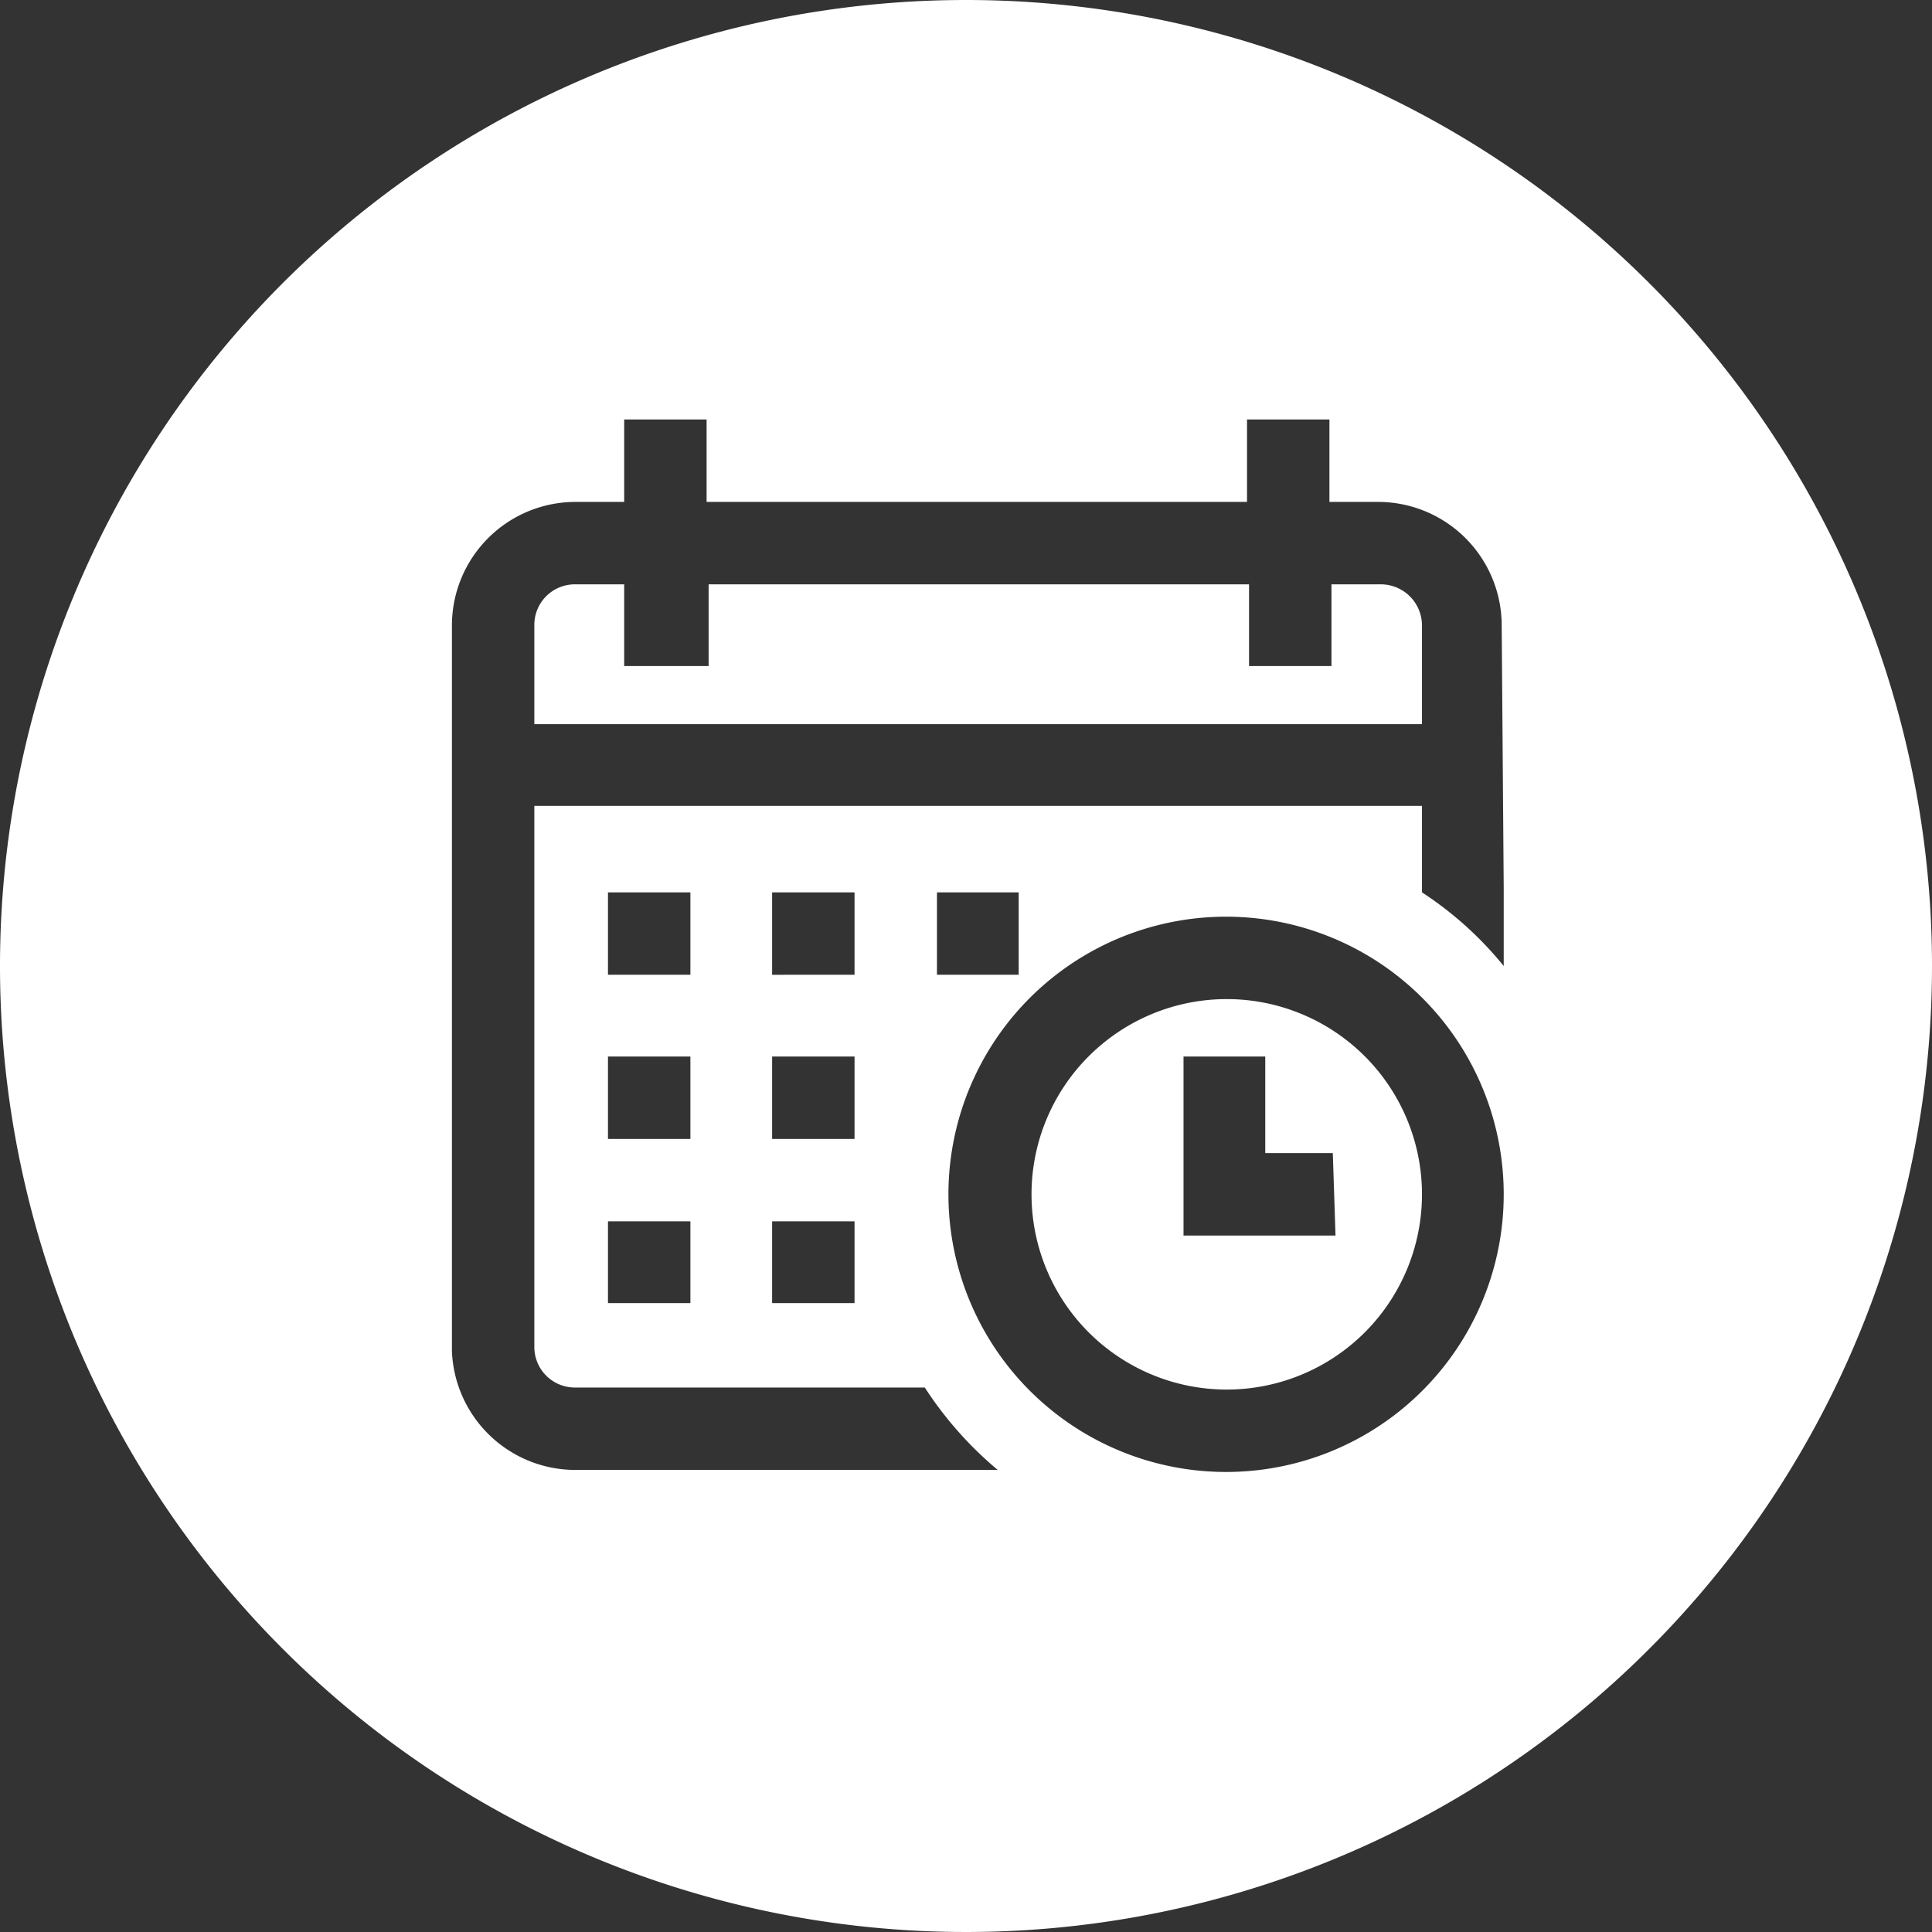
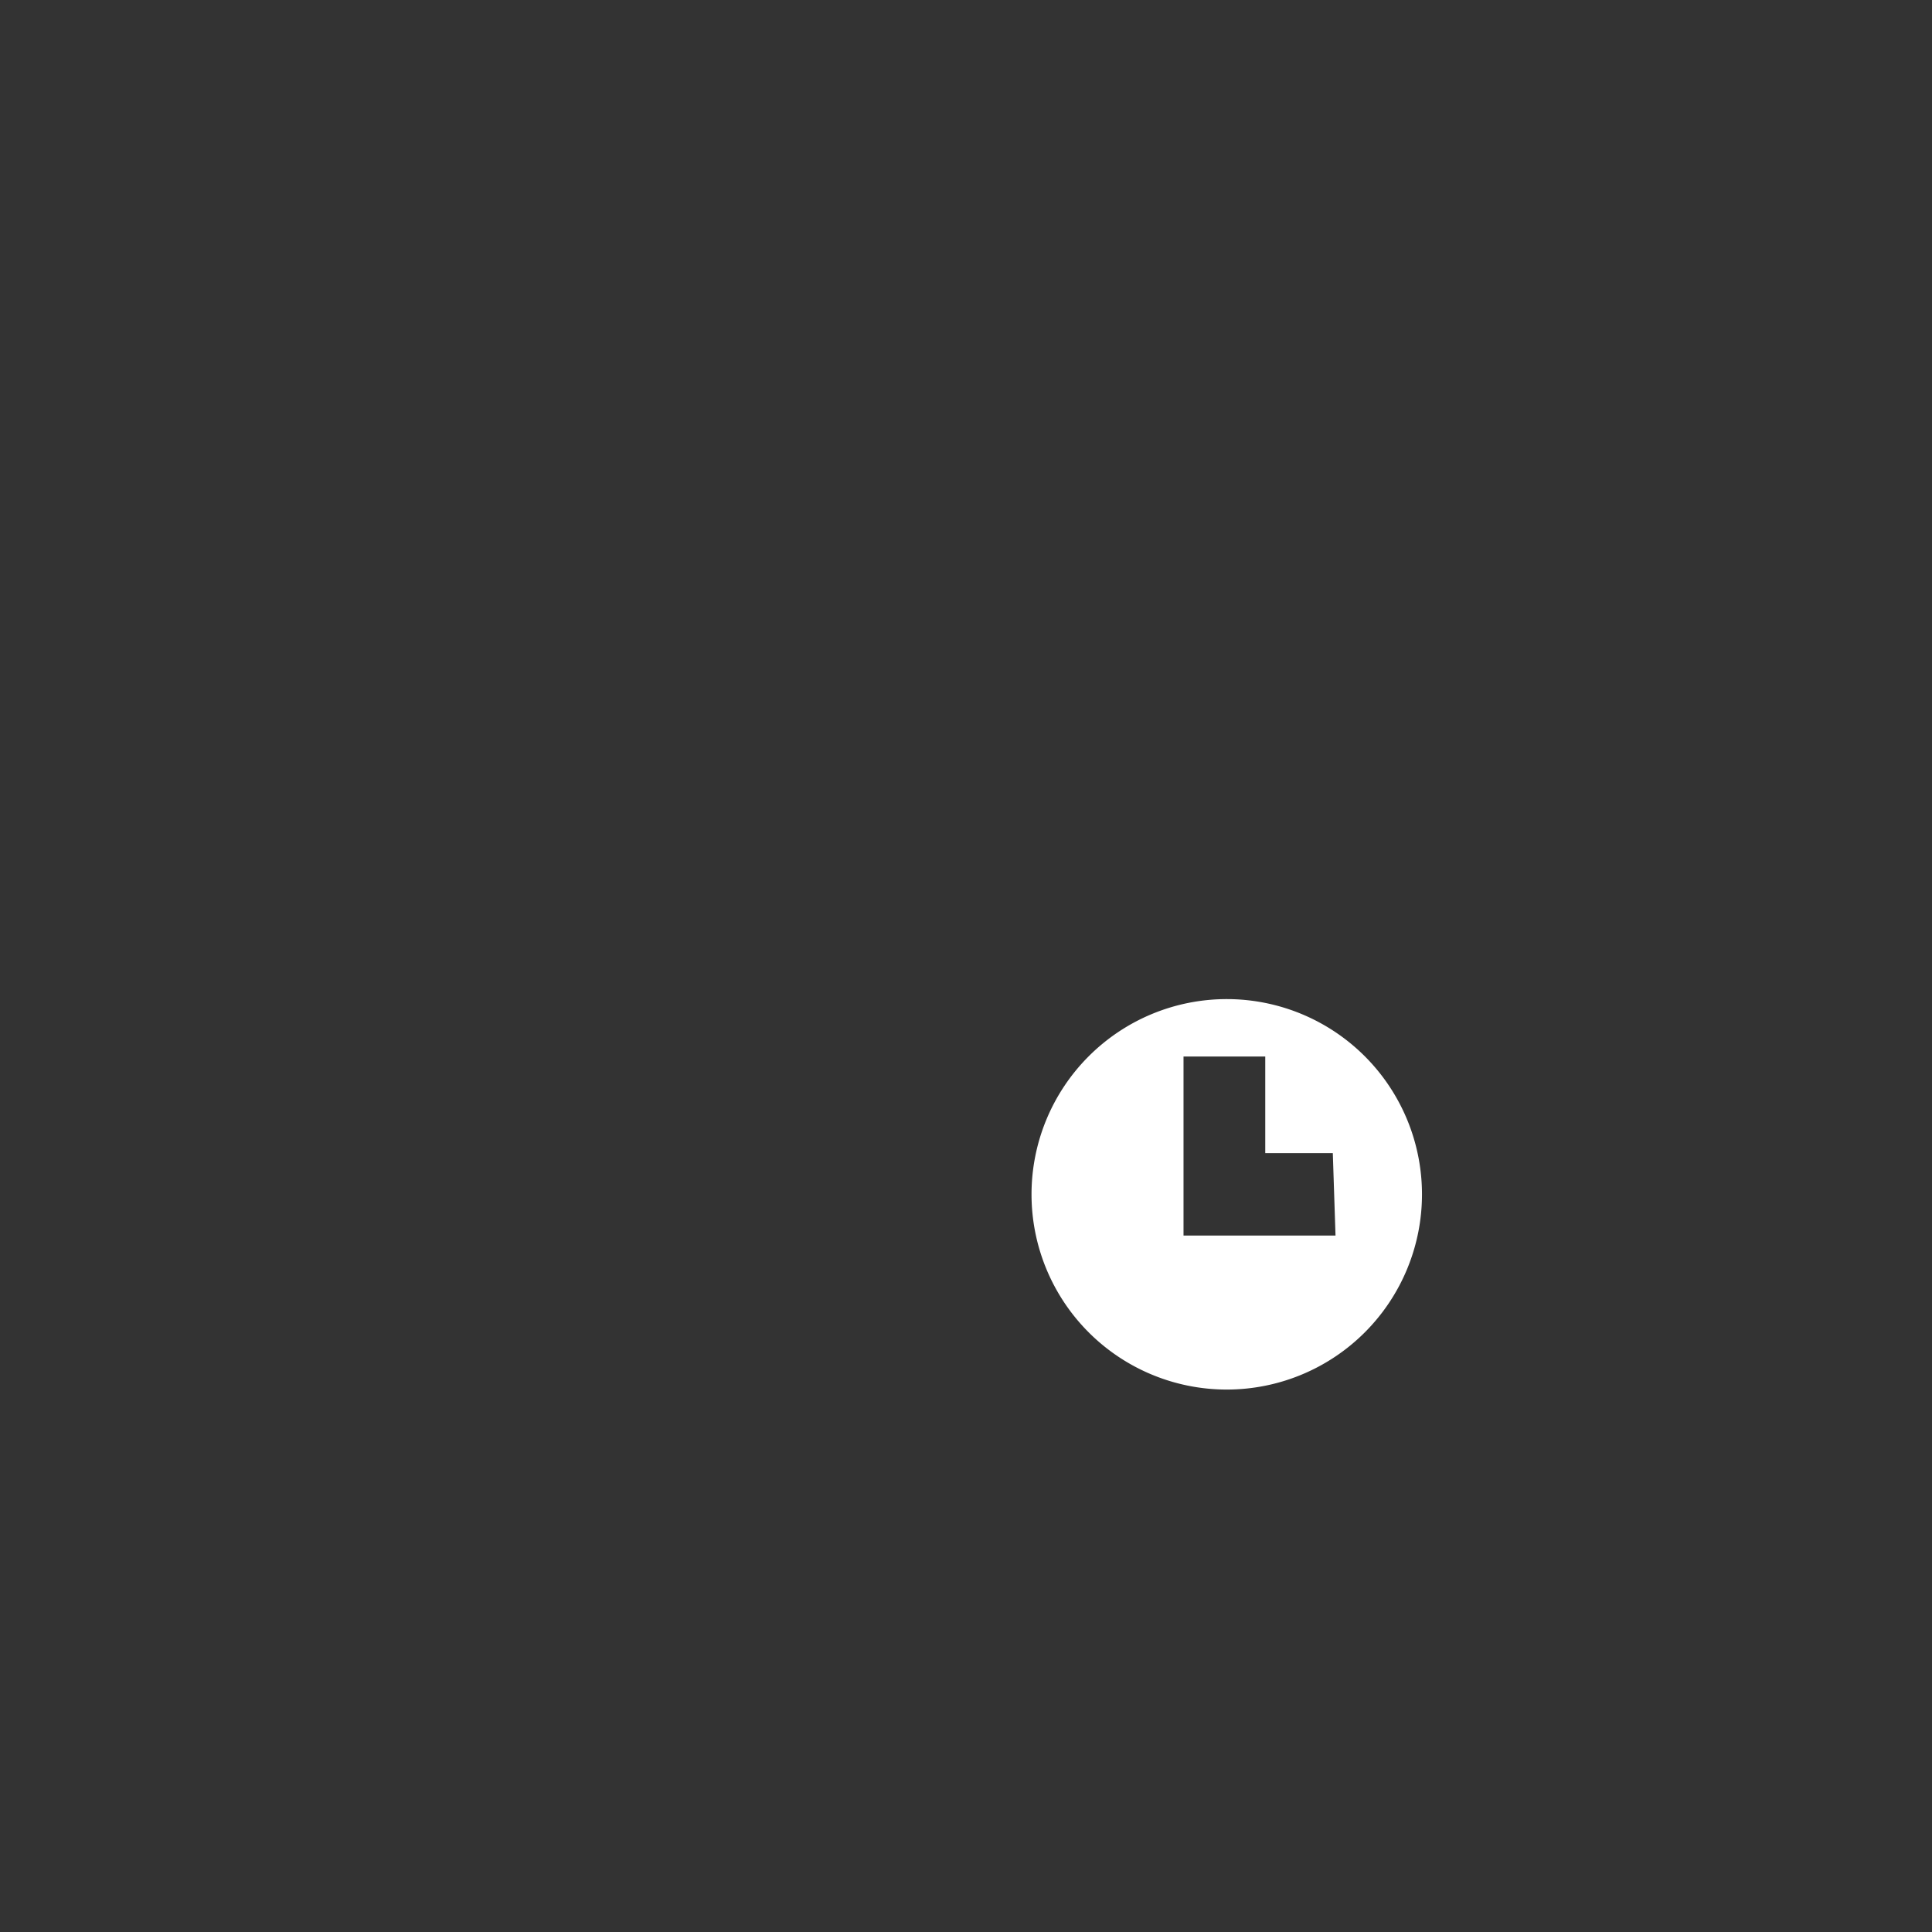
<svg xmlns="http://www.w3.org/2000/svg" viewBox="0 0 28.6 28.6">
  <rect x="0" y="0" width="28.6" height="28.6" fill="#333333" stroke="none" />
  <defs>
    <style>.cls-1{fill:#fff;}</style>
  </defs>
  <g id="Ebene_2" data-name="Ebene 2">
    <g id="Ebene_1-2" data-name="Ebene 1">
-       <path class="cls-1" d="M20.44,8.65h-.73V9.86H18.49V8.65h-8V9.86H9.24V8.65H8.51a.6.6,0,0,0-.6.61v1.46H21.05V9.26A.61.61,0,0,0,20.44,8.65Z" />
      <path class="cls-1" d="M18.16,14.79a2.89,2.89,0,1,0,2.89,2.89A2.89,2.89,0,0,0,18.16,14.79Zm1.61,3.5H17.52V15.64h1.21v1.43h1Z" />
-       <path class="cls-1" d="M14.3,0A14.3,14.3,0,1,0,28.6,14.3,14.3,14.3,0,0,0,14.3,0Zm3.86,21.79a4.11,4.11,0,1,1,4.1-4.11A4.11,4.11,0,0,1,18.16,21.79Zm-4.29-7.36V13.21h1.21v1.22Zm8.39-1.28V14.3a5.25,5.25,0,0,0-1.21-1.09h0V11.93H7.91v8a.6.6,0,0,0,.6.61h5.18a5.47,5.47,0,0,0,1.08,1.22H8.51A1.83,1.83,0,0,1,6.69,20V9.26A1.83,1.83,0,0,1,8.51,7.43h.73V6.21h1.22V7.43h8V6.21h1.22V7.43h.73a1.83,1.83,0,0,1,1.82,1.83ZM11.43,16.86V15.64h1.22v1.22Zm1.22,1.22v1.21H11.43V18.08Zm-1.22-3.65V13.21h1.22v1.22ZM9,16.86V15.64h1.22v1.22Zm1.22,1.22v1.21H9V18.08ZM9,14.43V13.21h1.22v1.22Z" />
    </g>
  </g>
</svg>